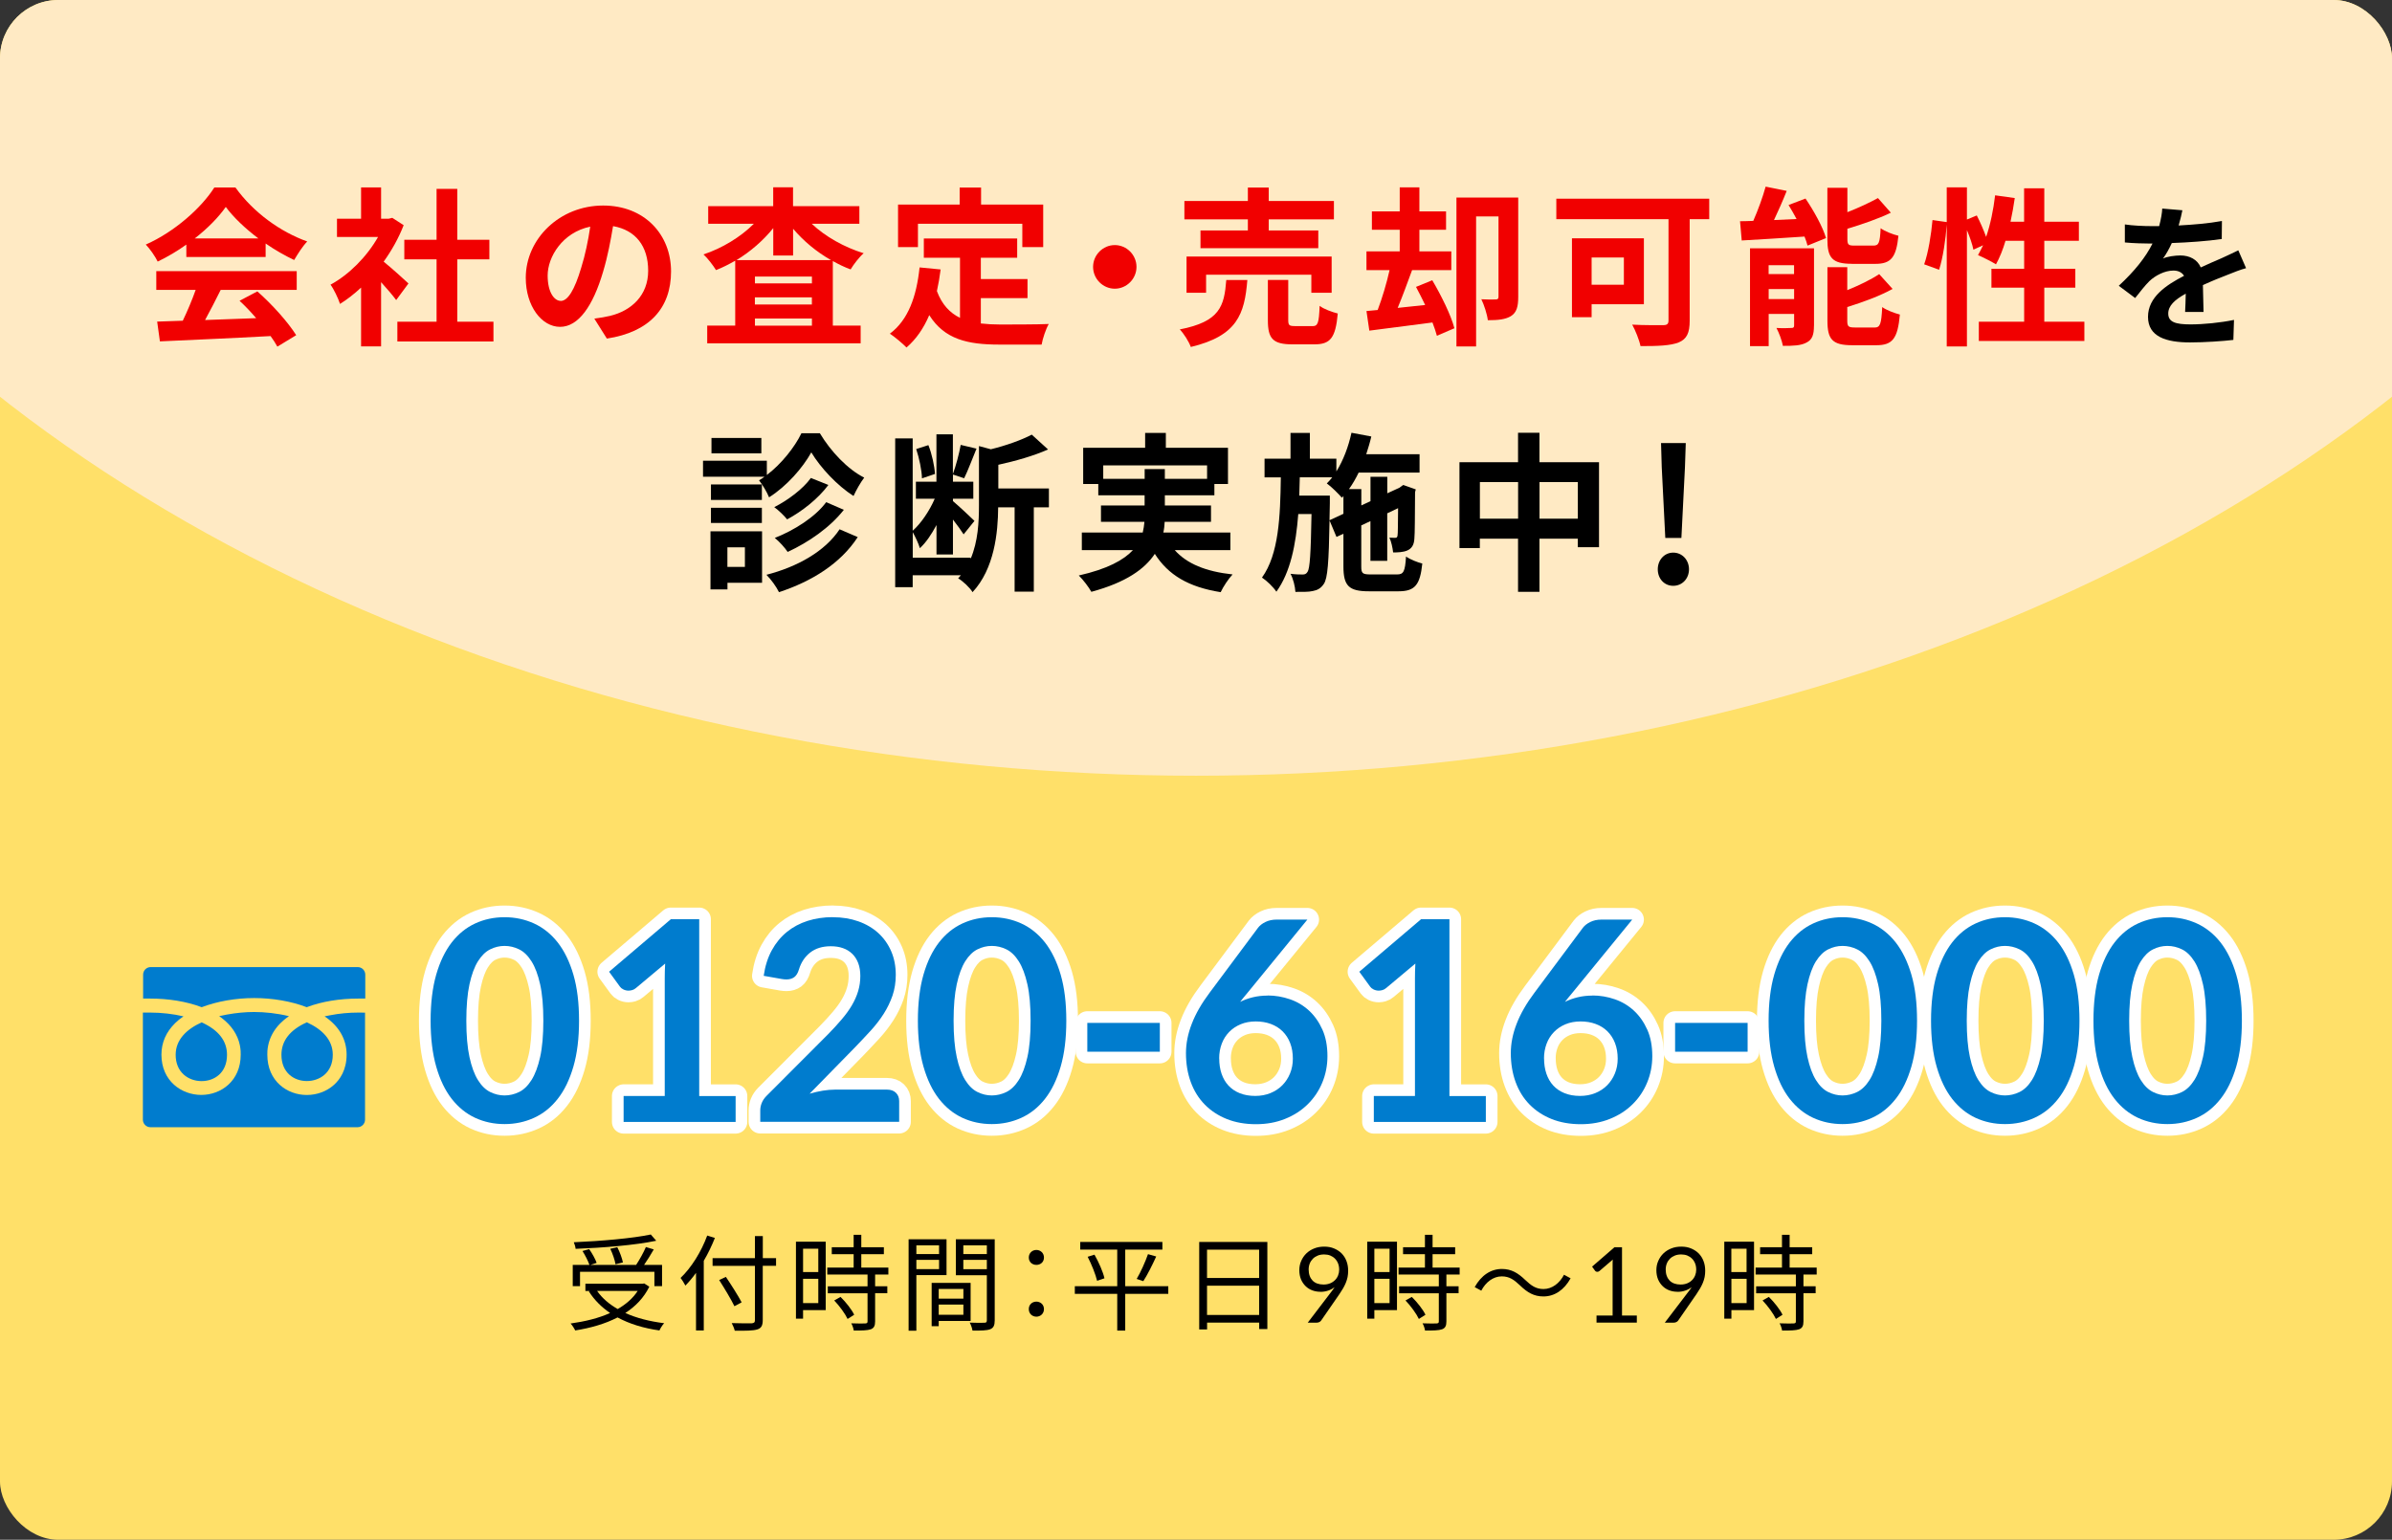
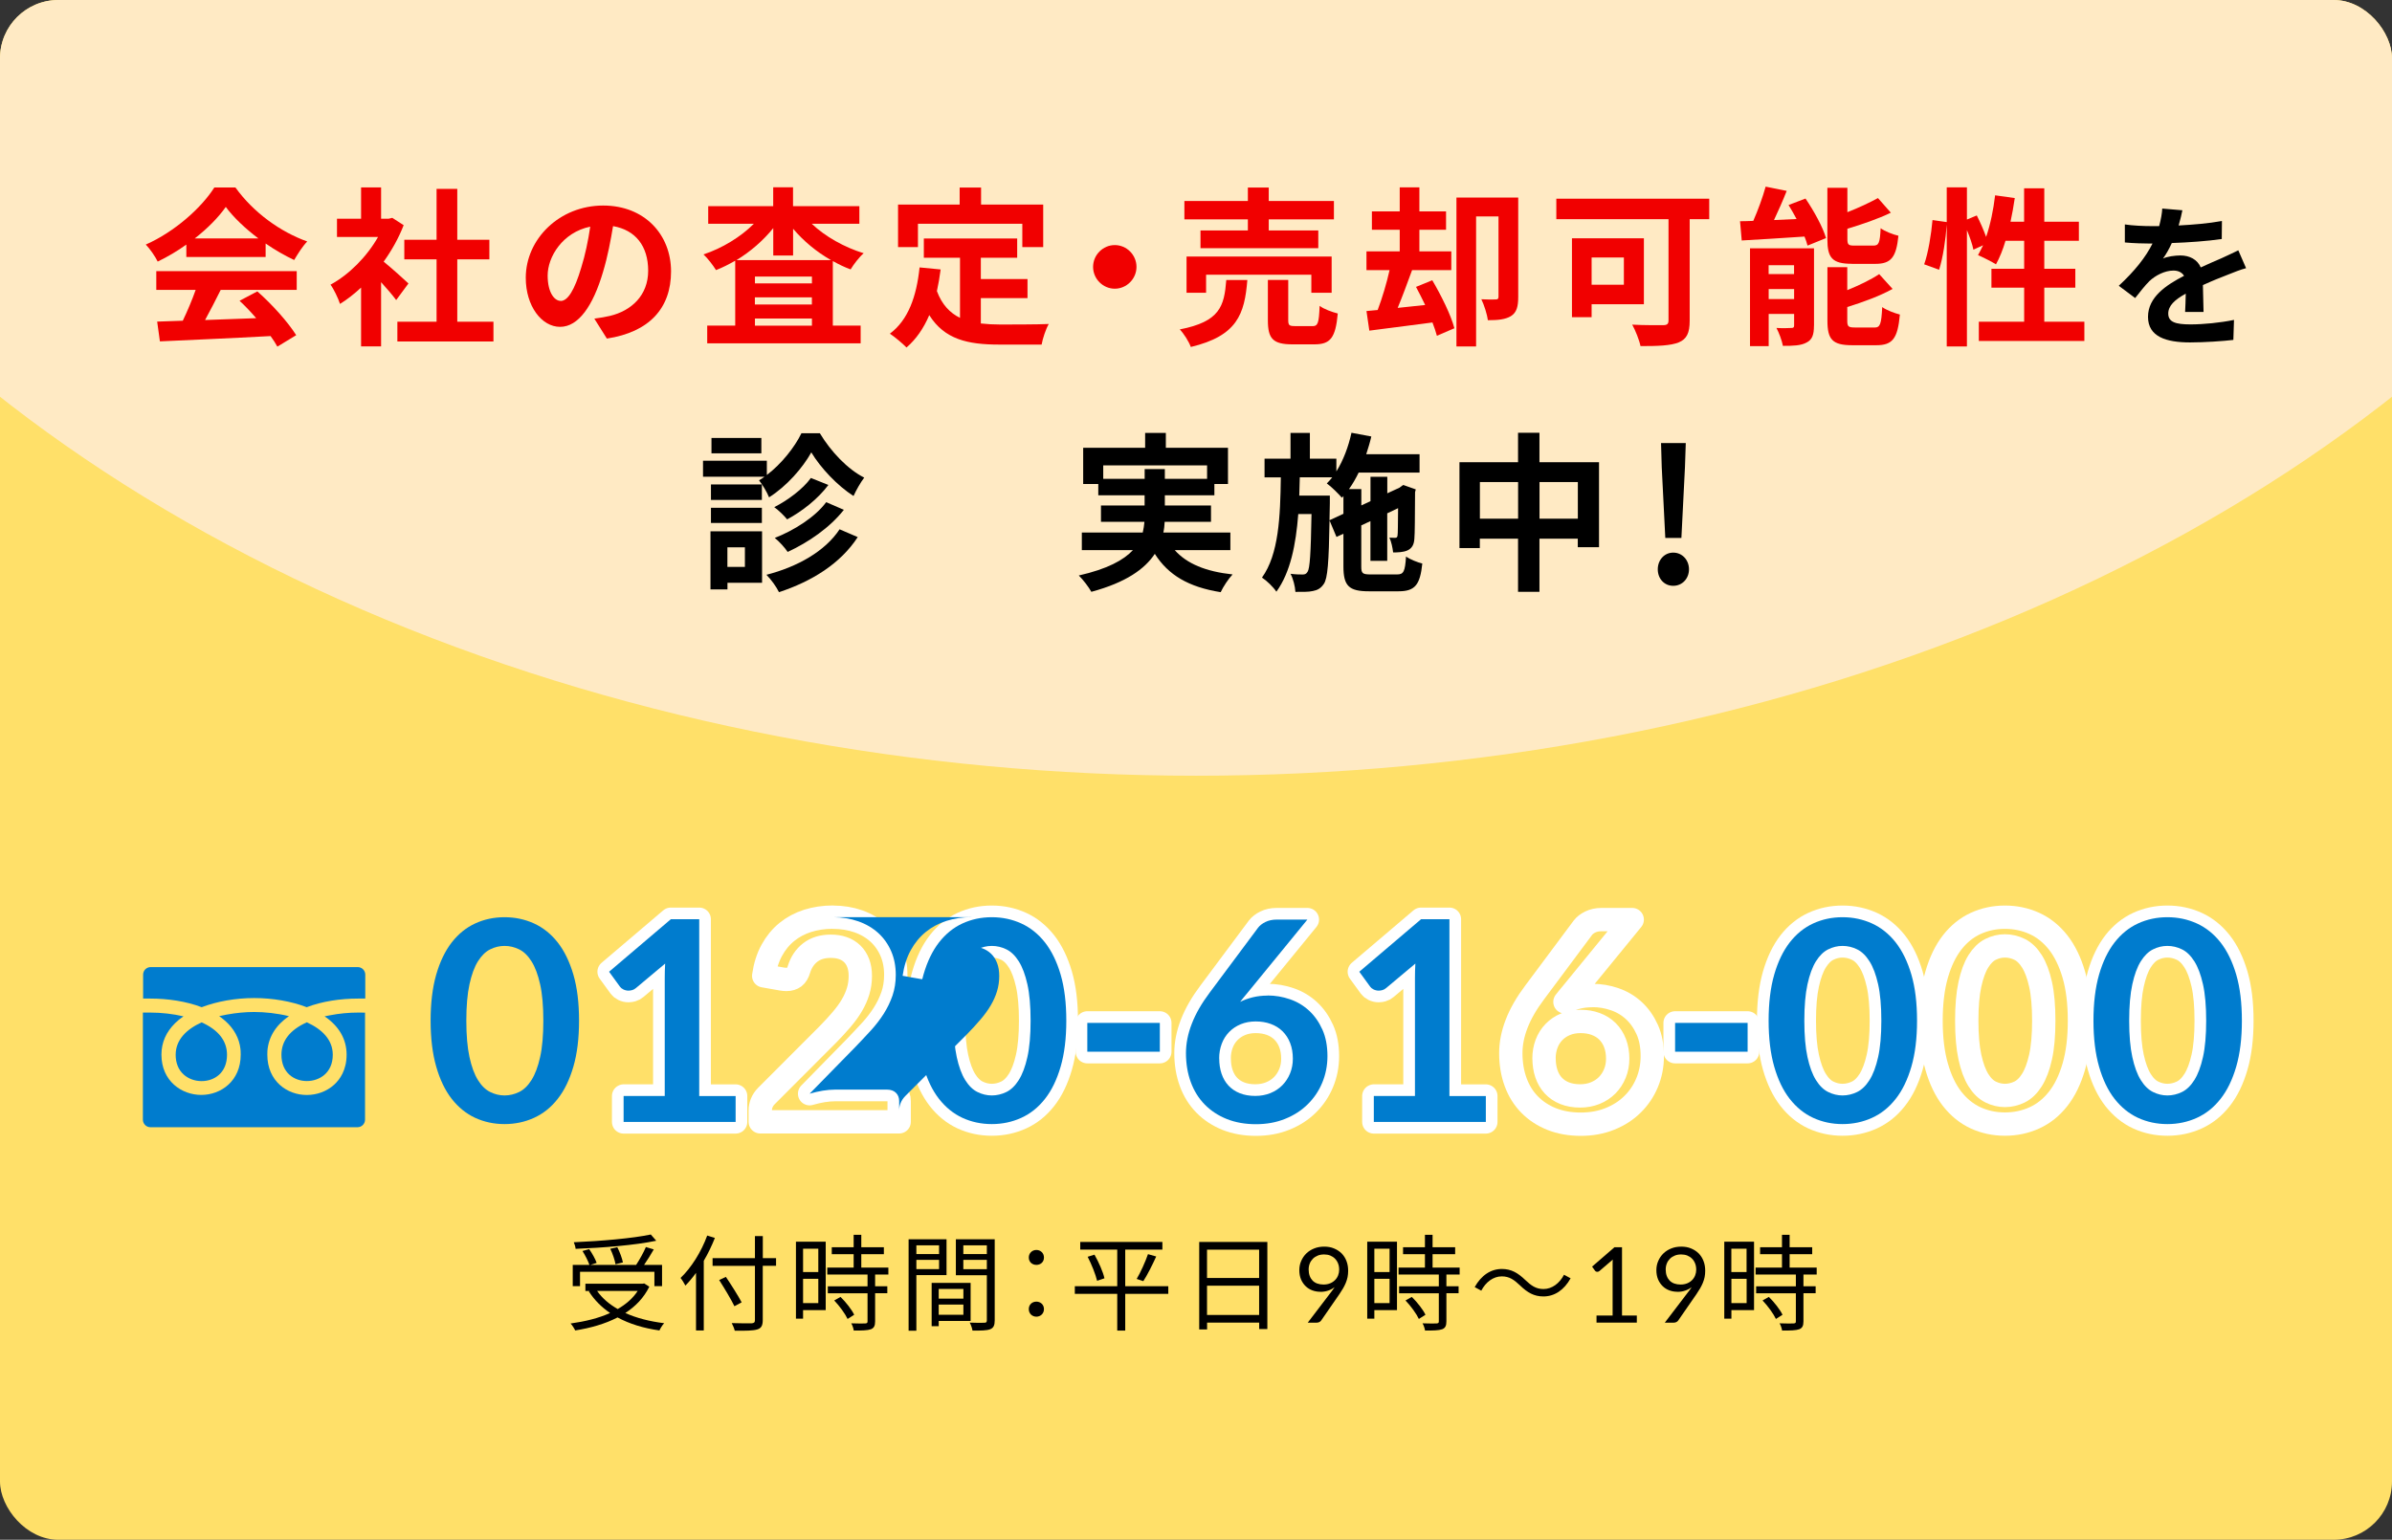
<svg xmlns="http://www.w3.org/2000/svg" id="_レイヤー_2" data-name="レイヤー_2" viewBox="0 0 410 264">
  <rect x="0" y="0" width="410" height="264" fill="#333333" stroke="none" />
  <defs>
    <style>
      .cls-1, .cls-2 {
        fill: none;
      }

      .cls-3 {
        fill: #f10000;
      }

      .cls-4 {
        fill: #007cce;
      }

      .cls-5 {
        fill: #ffeac4;
      }

      .cls-6 {
        fill: #ffe069;
      }

      .cls-7 {
        clip-path: url(#clippath);
      }

      .cls-2 {
        stroke: #fff;
        stroke-linejoin: round;
        stroke-width: 4px;
      }
    </style>
    <clipPath id="clippath">
      <rect class="cls-1" width="410" height="264" rx="10" ry="10" />
    </clipPath>
  </defs>
  <g id="content">
    <g>
      <g>
        <rect class="cls-6" width="410" height="264" rx="10" ry="10" />
        <g class="cls-7">
          <ellipse class="cls-5" cx="205" cy="-67" rx="277.89" ry="200" />
        </g>
      </g>
      <g>
        <g>
          <path class="cls-3" d="M31.95,41.93c-1.54,1.11-3.23,2.1-4.92,2.92-.41-.85-1.31-2.16-2.04-2.92,4.97-2.19,9.57-6.34,11.75-9.79h3.61c3.08,4.29,7.71,7.62,12.31,9.26-.87.91-1.63,2.16-2.24,3.18-1.6-.76-3.29-1.72-4.89-2.83v2.31h-13.59v-2.13ZM26.8,46.49h24.06v3.21h-13.03c-.84,1.72-1.8,3.53-2.68,5.17,2.79-.09,5.79-.2,8.76-.32-.9-1.05-1.89-2.1-2.85-2.98l3.05-1.61c2.59,2.28,5.29,5.32,6.66,7.51l-3.23,1.96c-.29-.55-.7-1.17-1.16-1.81-6.84.38-14.02.67-18.97.91l-.47-3.39,4.39-.15c.79-1.64,1.6-3.56,2.21-5.29h-6.75v-3.21ZM44.29,40.88c-2.24-1.69-4.25-3.59-5.59-5.4-1.25,1.78-3.11,3.68-5.32,5.4h10.91Z" />
          <path class="cls-3" d="M67.91,51.45c-.61-.82-1.6-1.99-2.59-3.07v11.01h-3.43v-10.08c-1.16,1.08-2.39,2.04-3.61,2.8-.29-.93-1.11-2.63-1.63-3.3,3.17-1.72,6.23-4.79,8.15-8.18h-7.04v-3.13h4.13v-5.37h3.43v5.37h1.31l.61-.15,1.95,1.26c-.87,2.22-2.04,4.32-3.43,6.25,1.4,1.14,3.64,3.15,4.25,3.74l-2.09,2.83ZM84.58,55.16v3.39h-16.47v-3.39h6.72v-10.69h-5.53v-3.36h5.53v-8.73h3.55v8.73h5.5v3.36h-5.5v10.69h6.2Z" />
          <path class="cls-3" d="M103.38,35.24c7.13,0,11.64,5,11.64,11.3s-3.72,10.4-11,11.51l-2.15-3.42c1.11-.15,1.92-.29,2.68-.47,3.69-.88,6.55-3.53,6.55-7.74s-2.15-6.98-6.02-7.65c-.41,2.45-.9,5.14-1.72,7.86-1.72,5.84-4.22,9.41-7.36,9.41s-5.88-3.53-5.88-8.41c0-6.66,5.79-12.39,13.27-12.39ZM96.11,51.6c1.19,0,2.36-1.81,3.52-5.73.67-2.13,1.19-4.62,1.54-7.01-4.77.99-7.3,5.2-7.3,8.38,0,2.92,1.16,4.35,2.24,4.35Z" />
          <path class="cls-3" d="M139.14,38.37c2.3,2.19,5.59,4.03,8.9,5.05-.73.61-1.72,1.9-2.24,2.77-1.05-.38-2.07-.88-3.05-1.43v11.07h4.77v3.04h-26.3v-3.04h4.8v-11.13c-1.08.61-2.15,1.17-3.29,1.61-.49-.79-1.43-2.04-2.15-2.69,3.2-1.05,6.4-3.01,8.64-5.26h-7.83v-3.01h11.14v-3.24h3.4v3.24h11.37v3.01h-8.17ZM142.43,44.59c-2.47-1.4-4.71-3.27-6.49-5.37v4.59h-3.4v-4.7c-1.72,2.13-3.9,4.03-6.31,5.49h16.2ZM139.17,47.42h-9.77v1.17h9.77v-1.17ZM129.39,52.21h9.77v-1.23h-9.77v1.23ZM139.17,55.84v-1.23h-9.77v1.23h9.77Z" />
          <path class="cls-3" d="M168.12,55.46c1.05.12,2.15.18,3.32.18,1.57,0,6.37,0,8.32-.09-.49.85-1.05,2.51-1.22,3.53h-7.27c-5.38,0-9.37-.88-11.99-5.05-.96,2.25-2.24,4.12-3.9,5.55-.58-.61-2.04-1.84-2.85-2.37,3.14-2.34,4.57-6.37,5.09-11.36l3.61.35c-.17,1.31-.38,2.54-.64,3.71.87,2.34,2.24,3.74,3.96,4.59v-10.31h-6.2v-3.3h16v3.3h-6.23v3.65h8v3.27h-8v4.35ZM157.33,42.37h-3.4v-7.3h10.56v-2.92h3.67v2.92h10.65v7.3h-3.58v-4h-17.89v4Z" />
          <path class="cls-3" d="M191.08,42.02c2.04,0,3.72,1.69,3.72,3.74s-1.69,3.74-3.72,3.74-3.72-1.69-3.72-3.74,1.69-3.74,3.72-3.74Z" />
          <path class="cls-3" d="M213.8,48.01c-.47,5.87-1.75,9.58-9.69,11.48-.32-.91-1.19-2.28-1.89-3.01,6.89-1.34,7.62-3.97,7.97-8.47h3.61ZM213.89,37.61h-10.88v-3.15h10.88v-2.31h3.58v2.31h11.17v3.15h-11.17v1.9h8.49v3.04h-20.19v-3.04h8.12v-1.9ZM224.77,50.2v-3.1h-18.04v3.1h-3.35v-6.22h24.87v6.22h-3.49ZM224.94,55.92c.96,0,1.13-.5,1.25-3.48.7.55,2.18,1.08,3.11,1.31-.38,4.21-1.28,5.29-4.01,5.29h-3.75c-3.37,0-4.22-.99-4.22-4.12v-6.92h3.49v6.86c0,.93.17,1.05,1.22,1.05h2.91Z" />
          <path class="cls-3" d="M245.51,48.07c1.51,2.57,3.2,5.96,3.78,8.21l-3,1.29c-.17-.67-.44-1.43-.76-2.28l-10.82,1.4-.49-3.36,1.92-.18c.76-1.99,1.54-4.59,2.04-6.84h-3.96v-3.21h5.7v-3.71h-4.77v-3.15h4.77v-4.12h3.37v4.12h4.57v3.15h-4.57v3.71h5.47v3.21h-6.72c-.79,2.16-1.66,4.53-2.47,6.48l4.71-.5c-.52-1.08-1.05-2.13-1.57-3.1l2.79-1.14ZM260.23,50.96c0,1.55-.26,2.63-1.25,3.24-.96.58-2.21.7-3.96.7-.12-1.02-.64-2.63-1.11-3.59,1.05.06,2.12.06,2.47.03.35,0,.47-.12.47-.47v-13.76h-3.84v22.29h-3.37v-25.53h10.59v17.09Z" />
          <path class="cls-3" d="M292.97,37.58h-3.35v17.41c0,2.1-.5,3.13-1.86,3.71-1.45.58-3.61.64-6.57.64-.2-1.02-.9-2.75-1.42-3.68,2.07.12,4.6.09,5.29.09s.93-.2.93-.82v-17.35h-19.23v-3.51h26.21v3.51ZM272.81,52.16v2.22h-3.37v-13.52h12.33v11.3h-8.96ZM272.81,44.15v4.67h5.53v-4.67h-5.53Z" />
          <path class="cls-3" d="M309.47,34.04c1.43,2.1,2.97,4.88,3.52,6.78l-3.17,1.29c-.12-.47-.29-.99-.52-1.55-3.84.26-7.8.5-10.76.67l-.29-3.3c.7,0,1.45-.03,2.27-.06.81-1.84,1.63-4.09,2.12-5.87l3.61.73c-.67,1.69-1.45,3.45-2.18,5l3.87-.18c-.44-.82-.9-1.64-1.37-2.4l2.91-1.11ZM310.92,55.86c0,1.52-.29,2.37-1.25,2.86-.99.55-2.33.58-4.07.58-.17-.91-.67-2.25-1.11-3.07,1.02.06,2.18.03,2.56,0,.35,0,.47-.09.47-.44v-1.96h-4.36v5.52h-3.2v-16.77h10.97v13.26ZM303.15,45.47v1.52h4.36v-1.52h-4.36ZM307.52,51.28v-1.72h-4.36v1.72h4.36ZM317.44,45.23c-3.4,0-4.22-1.02-4.22-4.24v-8.79h3.43v4.18c1.95-.76,3.87-1.67,5.24-2.42l2.21,2.51c-2.18,1.05-4.92,1.99-7.45,2.75v1.72c0,1.05.17,1.17,1.28,1.17h3.17c.93,0,1.13-.44,1.25-2.98.7.53,2.12,1.08,3.05,1.29-.38,3.74-1.28,4.82-3.96,4.82h-4.01ZM321.28,56.16c.99,0,1.19-.55,1.34-3.51.73.53,2.12,1.05,3.03,1.28-.38,4.12-1.25,5.26-4.04,5.26h-4.13c-3.4,0-4.25-.99-4.25-4.21v-9.17h3.4v3.94c2.07-.85,4.07-1.81,5.47-2.75l2.3,2.54c-2.24,1.23-5.12,2.28-7.77,3.1v2.34c0,1.02.2,1.17,1.34,1.17h3.32Z" />
          <path class="cls-3" d="M357.27,55.16v3.3h-18.09v-3.3h7.77v-5.84h-5.61v-3.24h5.61v-4.79h-3.2c-.44,1.52-1.02,2.92-1.63,4.03-.7-.44-2.27-1.23-3.08-1.58.29-.53.58-1.08.87-1.69l-1.66.76c-.17-.88-.61-2.16-1.11-3.36v19.95h-3.46v-20.89c-.17,2.45-.64,5.67-1.31,7.74l-2.56-.93c.7-1.93,1.22-5.2,1.43-7.59l2.44.35v-5.96h3.46v5.52l1.69-.7c.58,1.14,1.19,2.54,1.6,3.68.73-2.13,1.25-4.64,1.54-7.13l3.37.47c-.2,1.37-.44,2.75-.73,4.06h2.33v-5.73h3.46v5.73h5.93v3.27h-5.93v4.79h5.32v3.24h-5.32v5.84h6.87Z" />
          <path d="M368.96,41.76h-.32c-1.06,0-3-.05-4.43-.19v-3.09c1.33.21,3.29.29,4.61.29h1.27c.32-1.2.5-2.26.53-3.01l3.45.29c-.13.64-.32,1.54-.64,2.61,2.47-.13,5.12-.35,7.42-.77l-.03,3.09c-2.52.37-5.75.59-8.56.69-.42.93-.95,1.89-1.51,2.66.69-.35,2.09-.53,2.97-.53,1.59,0,2.92.69,3.5,2.05,1.35-.64,2.47-1.09,3.55-1.57,1.01-.45,1.94-.91,2.89-1.36l1.33,3.06c-.85.21-2.23.75-3.13,1.12-1.17.45-2.65,1.04-4.27,1.78.03,1.46.08,3.41.11,4.61h-3.16c.05-.77.08-2,.11-3.14-1.94,1.06-3,2.1-3,3.41,0,1.46,1.25,1.86,3.82,1.86,2.23,0,5.14-.29,7.45-.77l-.11,3.43c-1.75.21-4.96.43-7.42.43-4.11,0-7.21-.98-7.21-4.39s3.18-5.48,6.18-7.03c-.42-.67-1.11-.9-1.83-.9-1.48,0-3.1.85-4.11,1.81-.8.8-1.54,1.76-2.44,2.9l-2.81-2.1c2.76-2.56,4.61-4.9,5.78-7.24Z" />
        </g>
        <g>
          <path d="M140.54,74.3c1.86,3.1,4.74,6.16,7.59,7.59-.64.85-1.37,2.13-1.83,3.15-2.76-1.75-5.67-4.85-7.24-7.48-1.45,2.63-4.22,5.81-7.24,7.71-.35-.88-1.13-2.19-1.72-2.92.32-.18.64-.38.93-.61h-10.53v-2.75h10.94v2.45c2.5-1.9,4.77-4.76,5.93-7.16h3.17ZM130.62,99.92h-5.93v1.14h-2.91v-9.96h8.84v8.82ZM130.59,85.72h-8.73v-2.66h8.73v2.66ZM121.86,87.06h8.73v2.6h-8.73v-2.6ZM130.5,77.72h-8.55v-2.63h8.55v2.63ZM124.68,93.84v3.36h3v-3.36h-3ZM147.02,92.09c-2.97,4.56-7.88,7.59-13.5,9.44-.44-.91-1.31-2.13-2.15-2.98,5.24-1.34,10.04-4,12.54-7.8l3.11,1.34ZM141.99,83.15c-1.8,2.4-4.48,4.5-7.07,5.9-.52-.64-1.45-1.55-2.21-2.1,2.27-1.14,4.92-3.1,6.28-5l3,1.2ZM144.64,87.41c-2.39,3.04-6.02,5.55-9.63,7.22-.49-.73-1.4-1.75-2.21-2.4,3.29-1.28,6.95-3.59,8.81-6.13l3.03,1.31Z" />
-           <path d="M179.76,86.98h-2.56v14.46h-3.29v-14.46h-2.82c-.03,4.35-.64,10.52-4.39,14.55-.44-.76-1.69-1.93-2.47-2.37.15-.18.32-.35.47-.53h-8.26v2.04h-3v-25.5h3v15.83c1.45-1.28,2.88-3.42,3.78-5.49h-3.23v-2.92h3.52v-8.12h2.82v6.81c.52-1.4,1.08-3.53,1.34-5l2.71.64c-.73,1.75-1.48,3.8-2.12,5.08l-1.92-.64v1.23h3.49v2.92h-3.49v.41c.81.67,3.14,2.83,3.69,3.39l-1.86,2.31c-.38-.61-1.11-1.61-1.83-2.54v5.99h-2.82v-5.05c-.84,1.58-1.8,3.01-2.85,3.97-.23-.82-.79-1.96-1.22-2.75v4.38h9.92v.2c1.28-3.01,1.43-6.37,1.43-9.2v-10.14l2.04.55c2.62-.64,5.32-1.61,7.01-2.51l2.79,2.54c-2.47,1.11-5.61,1.99-8.52,2.63v4.06h8.67v3.21ZM158.03,82.01c-.03-1.37-.47-3.45-.99-5.02l2.09-.67c.61,1.52,1.05,3.59,1.13,4.94l-2.24.76Z" />
          <path d="M201.35,94.31c2.07,2.34,5.32,3.68,9.92,4.18-.7.73-1.6,2.1-2.04,3.04-5.53-.88-8.99-2.95-11.29-6.57-1.72,2.6-4.95,4.91-10.88,6.51-.41-.76-1.4-2.07-2.15-2.8,4.89-1.11,7.68-2.63,9.28-4.35h-8.76v-3.01h10.44c.15-.61.23-1.23.29-1.84h-7.45v-2.8h7.48v-1.75h-7.94v-1.93h-2.59v-6.22h10.62v-2.54h3.55v2.54h10.65v6.22h-2.33v1.93h-8.49v1.75h7.91v2.8h-7.94c-.03.61-.09,1.23-.23,1.84h11.49v3.01h-9.54ZM196.2,82.1v-1.67h3.46v1.67h7.24v-2.31h-17.8v2.31h7.1Z" />
          <path d="M239.46,98.49c1.13,0,1.37-.5,1.54-3.07.7.5,1.95.99,2.79,1.2-.38,3.65-1.25,4.76-4.07,4.76h-5.09c-3.43,0-4.36-.93-4.36-4.26v-5.61l-1.19.55-1.19-2.83c-.12,7.16-.32,9.96-.99,10.9-.52.76-1.08,1.05-1.86,1.2-.73.18-1.83.15-3,.15-.06-.96-.38-2.25-.84-3.1.9.12,1.72.12,2.09.12s.61-.09.84-.47c.38-.58.55-3.04.67-9.9h-2.27c-.41,5.26-1.34,9.99-3.75,13.32-.55-.82-1.63-1.87-2.47-2.42,2.88-4,3.14-10.43,3.23-17.18h-2.79v-3.21h4.45v-4.41h3.32v4.41h4.54v2.19c1.19-1.9,2.07-4.24,2.59-6.63l3.4.64c-.23,1.02-.55,2.04-.87,3.04h9.14v3.15h-10.44c-.49,1.02-1.05,1.99-1.66,2.83h2.12v2.8l1.57-.73v-4.18h2.88v2.83l2.09-.96.12-.09.52-.38,2.15.76-.12.47c-.03,4.15-.03,7.13-.12,8-.06,1.05-.46,1.69-1.25,2.02-.7.29-1.63.32-2.39.32-.09-.79-.32-1.9-.64-2.54.35.03.76.03.99.03s.38-.06.41-.44c.06-.26.06-1.87.09-4.64l-1.86.88v8.15h-2.88v-6.81l-1.57.73v7.04c0,1.2.2,1.37,1.66,1.37h4.48ZM230.27,88.09v-3.04l-.26.29c-.55-.64-1.83-1.93-2.59-2.45.32-.32.64-.67.93-1.05h-5.56c-.03,1.05-.06,2.1-.09,3.13h5.24v1.31l-.06,2.92,2.39-1.11Z" />
          <path d="M274.08,79.24v14.58h-3.64v-1.46h-6.57v9.11h-3.67v-9.11h-6.55v1.61h-3.49v-14.72h10.04v-5.05h3.67v5.05h10.21ZM260.21,88.93v-6.28h-6.55v6.28h6.55ZM270.45,88.93v-6.28h-6.57v6.28h6.57Z" />
          <path d="M286.8,94.75c1.54,0,2.7,1.26,2.7,2.86s-1.16,2.83-2.7,2.83-2.65-1.23-2.65-2.83,1.13-2.86,2.65-2.86ZM288.95,75.96l-.14,4.15-.61,12.12h-2.76l-.61-12.12-.12-4.15h4.25Z" />
        </g>
      </g>
      <g>
        <g>
          <path d="M111.3,220.6c-.94,1.91-2.36,3.38-4.12,4.52,1.91.86,4.16,1.44,6.66,1.75-.29.29-.65.88-.81,1.24-2.72-.38-5.13-1.12-7.18-2.23-2.16,1.12-4.66,1.82-7.26,2.23-.14-.32-.52-.92-.79-1.19,2.45-.34,4.79-.9,6.77-1.8-1.48-1.01-2.72-2.25-3.64-3.71l.18-.07h-.77v-1.24h9.81l.27-.05.88.56ZM99.43,220.52h-1.26v-3.65h2.86c-.22-.65-.72-1.64-1.19-2.38l1.15-.32c.52.74,1.06,1.71,1.28,2.36l-1.06.34h7.83c.59-.9,1.28-2.14,1.67-3.06l1.35.41c-.49.88-1.12,1.85-1.66,2.65h3.08v3.65h-1.31v-2.47h-12.75v2.47ZM112.49,212.73c-3.6.76-9.17,1.21-13.83,1.39-.02-.34-.18-.83-.31-1.13,4.61-.2,10.12-.67,13.2-1.33l.94,1.08ZM102.35,221.34c.86,1.24,2.07,2.27,3.53,3.1,1.4-.81,2.59-1.82,3.42-3.1h-6.95ZM105.5,216.76c-.11-.7-.49-1.82-.9-2.65l1.21-.27c.43.83.83,1.93.96,2.61l-1.26.31Z" />
          <path d="M122.54,212.24c-.54,1.35-1.17,2.68-1.91,3.93v11.94h-1.33v-9.87c-.58.81-1.21,1.55-1.82,2.18-.16-.31-.58-1.01-.83-1.31,1.84-1.75,3.55-4.48,4.57-7.27l1.31.41ZM133.01,217.03h-2.27v9.29c0,1.01-.29,1.42-.95,1.62-.7.22-1.91.23-3.85.22-.07-.34-.32-.95-.52-1.31,1.51.05,2.99.05,3.42.04.4-.04.56-.14.56-.56v-9.29h-7.26v-1.33h7.26v-3.78h1.35v3.78h2.27v1.33ZM125.88,223.95c-.54-1.12-1.69-3.04-2.61-4.48l1.15-.54c.94,1.39,2.12,3.26,2.7,4.36l-1.24.67Z" />
          <path d="M141.52,224.63h-3.87v1.46h-1.22v-13.2h5.1v11.74ZM137.65,214.1v4h2.61v-4h-2.61ZM140.26,223.42v-4.16h-2.61v4.16h2.61ZM150,218.51v2.03h2.09v1.19h-2.09v4.83c0,.76-.2,1.15-.74,1.35-.56.2-1.46.22-2.92.22-.05-.36-.23-.9-.43-1.24,1.12.04,2.11.04,2.39.02.31-.02.4-.09.4-.36v-4.81h-6.81v-1.19h6.81v-2.03h-6.9v-1.19h4.52v-2.29h-3.75v-1.19h3.75v-2.14h1.31v2.14h3.87v1.19h-3.87v2.29h4.64v1.19h-2.29ZM144.07,222.36c.92.9,1.93,2.18,2.34,3.06l-1.13.72c-.41-.88-1.37-2.21-2.29-3.17l1.08-.61Z" />
          <path d="M157.07,218.62v9.54h-1.33v-15.68h6.5v6.14h-5.17ZM157.07,213.52v1.49h3.89v-1.49h-3.89ZM160.96,217.59v-1.58h-3.89v1.58h3.89ZM160.9,226.48v.9h-1.21v-7.42h6.68v6.52h-5.47ZM160.9,220.99v1.67h4.23v-1.67h-4.23ZM165.13,225.42v-1.75h-4.23v1.75h4.23ZM170.5,226.38c0,.85-.2,1.3-.79,1.53-.58.22-1.53.23-3.02.23-.05-.38-.27-1.01-.47-1.37,1.1.05,2.2.04,2.52.02.31,0,.41-.11.41-.43v-7.72h-5.31v-6.16h6.66v13.9ZM165.12,213.52v1.49h4.03v-1.49h-4.03ZM169.15,217.61v-1.6h-4.03v1.6h4.03Z" />
          <path d="M177.64,214.31c.68,0,1.3.5,1.3,1.3s-.61,1.26-1.3,1.26-1.3-.47-1.3-1.26.61-1.3,1.3-1.3ZM177.64,223.17c.68,0,1.3.49,1.3,1.28s-.61,1.3-1.3,1.3-1.3-.5-1.3-1.3.61-1.28,1.3-1.28Z" />
          <path d="M200.25,221.84h-7.38v6.3h-1.37v-6.3h-7.27v-1.31h7.27v-6.28h-6.34v-1.31h14.08v1.31h-6.37v6.28h7.38v1.31ZM187.6,215.12c.74,1.3,1.48,2.99,1.71,4.05l-1.26.43c-.25-1.06-.94-2.81-1.62-4.12l1.17-.36ZM194.83,219.28c.67-1.12,1.49-2.95,1.94-4.25l1.41.4c-.65,1.44-1.51,3.15-2.21,4.23l-1.13-.38Z" />
          <path d="M217.23,212.94v14.93h-1.4v-1.1h-8.93v1.17h-1.35v-15h11.69ZM206.89,214.26v4.86h8.93v-4.86h-8.93ZM215.82,225.46v-5.02h-8.93v5.02h8.93Z" />
          <path d="M226.32,221.48c-.49,0-.95-.08-1.38-.24-.44-.16-.82-.4-1.15-.72s-.59-.7-.79-1.16c-.19-.46-.29-.99-.29-1.58,0-.56.1-1.09.32-1.58.21-.49.5-.92.88-1.29.38-.37.83-.65,1.35-.86.52-.21,1.09-.31,1.72-.31s1.18.1,1.68.31.94.49,1.3.85c.36.37.64.8.83,1.31.2.51.29,1.07.29,1.69,0,.37-.04.72-.1,1.06-.07.33-.17.66-.3.98s-.29.63-.47.95c-.18.31-.39.64-.62.98l-3.14,4.54c-.08.11-.19.21-.33.27-.14.07-.31.1-.49.1h-1.48l3.92-5.14c.13-.17.25-.34.37-.49.11-.16.22-.31.32-.47-.33.26-.7.47-1.12.6-.41.14-.85.21-1.31.21ZM229.54,217.71c0-.4-.06-.77-.19-1.09-.13-.33-.31-.6-.54-.83-.23-.23-.5-.4-.81-.53-.31-.12-.66-.18-1.04-.18-.4,0-.76.06-1.08.19s-.61.31-.84.54c-.23.23-.41.5-.54.82s-.19.67-.19,1.04c0,.41.06.77.18,1.09.12.32.29.59.5.81.22.22.49.39.8.5.32.11.67.17,1.06.17.43,0,.81-.07,1.15-.21s.61-.33.84-.56c.23-.23.4-.5.52-.81.12-.31.18-.62.18-.95Z" />
          <path d="M239.44,224.63h-3.87v1.46h-1.22v-13.2h5.1v11.74ZM235.57,214.1v4h2.61v-4h-2.61ZM238.18,223.42v-4.16h-2.61v4.16h2.61ZM247.92,218.51v2.03h2.09v1.19h-2.09v4.83c0,.76-.2,1.15-.74,1.35-.56.2-1.46.22-2.92.22-.05-.36-.23-.9-.43-1.24,1.12.04,2.11.04,2.39.02.31-.02.4-.09.4-.36v-4.81h-6.81v-1.19h6.81v-2.03h-6.9v-1.19h4.52v-2.29h-3.75v-1.19h3.75v-2.14h1.31v2.14h3.87v1.19h-3.87v2.29h4.64v1.19h-2.29ZM241.99,222.36c.92.9,1.93,2.18,2.34,3.06l-1.13.72c-.41-.88-1.37-2.21-2.29-3.17l1.08-.61Z" />
          <path d="M257.42,217.57c1.62,0,2.75.67,4.02,1.89,1.01.95,1.8,1.55,3.13,1.55,1.46,0,2.75-.99,3.51-2.45l1.13.61c-1.13,2.03-2.77,3.11-4.66,3.11-1.62,0-2.75-.67-4.01-1.89-1.01-.95-1.8-1.55-3.13-1.55-1.46,0-2.75.99-3.51,2.45l-1.13-.61c1.13-2.03,2.77-3.11,4.66-3.11Z" />
          <path d="M273.64,225.55h2.77v-8.79c0-.26,0-.53.03-.8l-2.3,1.97c-.06.05-.12.08-.18.1-.06.02-.12.03-.17.03-.09,0-.17-.02-.24-.06-.07-.04-.13-.09-.16-.14l-.5-.69,3.83-3.32h1.3v11.7h2.54v1.22h-6.91v-1.22Z" />
          <path d="M287.52,221.48c-.49,0-.95-.08-1.38-.24-.44-.16-.82-.4-1.15-.72s-.59-.7-.79-1.16c-.19-.46-.29-.99-.29-1.58,0-.56.1-1.09.32-1.58.21-.49.5-.92.88-1.29.38-.37.83-.65,1.35-.86.52-.21,1.09-.31,1.72-.31s1.18.1,1.68.31.94.49,1.3.85c.36.37.64.8.83,1.31.2.51.29,1.07.29,1.69,0,.37-.04.72-.1,1.06-.07.33-.17.66-.3.98s-.29.63-.47.95c-.18.31-.39.64-.62.98l-3.14,4.54c-.08.11-.19.21-.33.27-.14.07-.31.1-.49.1h-1.48l3.92-5.14c.13-.17.25-.34.37-.49.11-.16.22-.31.32-.47-.33.26-.7.47-1.12.6-.41.14-.85.21-1.31.21ZM290.74,217.71c0-.4-.06-.77-.19-1.09-.13-.33-.31-.6-.54-.83-.23-.23-.5-.4-.81-.53-.31-.12-.66-.18-1.04-.18-.4,0-.76.06-1.08.19s-.61.31-.84.54c-.23.23-.41.5-.54.82s-.19.67-.19,1.04c0,.41.06.77.18,1.09.12.32.29.59.5.81.22.22.49.39.8.5.32.11.67.17,1.06.17.43,0,.81-.07,1.15-.21s.61-.33.84-.56c.23-.23.4-.5.52-.81.12-.31.18-.62.18-.95Z" />
          <path d="M300.64,224.63h-3.87v1.46h-1.22v-13.2h5.1v11.74ZM296.76,214.1v4h2.61v-4h-2.61ZM299.38,223.42v-4.16h-2.61v4.16h2.61ZM309.12,218.51v2.03h2.09v1.19h-2.09v4.83c0,.76-.2,1.15-.74,1.35-.56.2-1.46.22-2.92.22-.05-.36-.23-.9-.43-1.24,1.12.04,2.11.04,2.39.02.31-.02.4-.09.4-.36v-4.81h-6.81v-1.19h6.81v-2.03h-6.9v-1.19h4.52v-2.29h-3.75v-1.19h3.75v-2.14h1.31v2.14h3.87v1.19h-3.87v2.29h4.64v1.19h-2.29ZM303.19,222.36c.92.9,1.93,2.18,2.34,3.06l-1.13.72c-.41-.88-1.37-2.21-2.29-3.17l1.08-.61Z" />
        </g>
        <g>
          <g>
            <g>
-               <path class="cls-2" d="M99.25,175c0,3.02-.32,5.65-.97,7.88-.65,2.23-1.54,4.08-2.69,5.53-1.14,1.46-2.5,2.54-4.06,3.25-1.56.71-3.24,1.07-5.05,1.07s-3.48-.36-5.03-1.07c-1.54-.71-2.88-1.8-4.02-3.25-1.14-1.46-2.02-3.3-2.66-5.53-.64-2.23-.96-4.86-.96-7.88s.32-5.67.96-7.9c.64-2.22,1.53-4.06,2.66-5.52,1.14-1.46,2.48-2.54,4.02-3.25s3.22-1.07,5.03-1.07,3.49.36,5.05,1.07c1.56.71,2.91,1.8,4.06,3.25,1.14,1.46,2.04,3.3,2.69,5.52.65,2.22.97,4.86.97,7.9ZM93.13,175c0-2.51-.18-4.59-.55-6.24s-.86-2.96-1.48-3.94c-.62-.98-1.32-1.66-2.12-2.05-.8-.39-1.63-.59-2.5-.59s-1.67.2-2.46.59c-.79.39-1.49,1.08-2.1,2.05-.61.98-1.09,2.29-1.45,3.94-.36,1.65-.54,3.73-.54,6.24s.18,4.59.54,6.24c.36,1.65.84,2.96,1.45,3.94.61.98,1.31,1.66,2.1,2.05s1.61.59,2.46.59,1.7-.2,2.5-.59c.8-.39,1.51-1.08,2.12-2.05.62-.98,1.11-2.29,1.48-3.94s.55-3.73.55-6.24Z" />
              <path class="cls-2" d="M106.91,187.91h7.03v-20.23c0-.78.02-1.61.07-2.47l-4.99,4.18c-.21.18-.42.3-.64.36-.22.06-.43.1-.64.1-.32,0-.61-.07-.88-.2s-.46-.29-.59-.47l-1.87-2.57,10.58-9h4.87v30.31h6.24v4.44h-19.2v-4.44Z" />
              <path class="cls-2" d="M142.74,157.26c1.6,0,3.06.24,4.39.71,1.33.47,2.46,1.14,3.41,2,.94.86,1.68,1.9,2.21,3.12s.79,2.57.79,4.06c0,1.28-.19,2.46-.56,3.55-.38,1.09-.88,2.13-1.51,3.12s-1.37,1.95-2.22,2.88c-.85.93-1.74,1.87-2.66,2.83l-7.82,7.99c.77-.22,1.52-.4,2.26-.52.74-.12,1.44-.18,2.11-.18h8.9c.64,0,1.15.18,1.52.54s.56.84.56,1.43v3.55h-23.81v-1.97c0-.4.08-.82.25-1.25.17-.43.44-.83.8-1.2l10.54-10.56c.88-.9,1.67-1.75,2.36-2.57.7-.82,1.28-1.62,1.75-2.42.47-.8.83-1.61,1.08-2.44s.37-1.69.37-2.6c0-.83-.12-1.56-.36-2.2-.24-.63-.58-1.16-1.03-1.6-.45-.43-.98-.76-1.6-.97-.62-.22-1.31-.32-2.08-.32-1.42,0-2.6.36-3.52,1.08-.92.72-1.56,1.69-1.93,2.9-.18.61-.44,1.04-.79,1.31-.35.26-.8.4-1.34.4-.24,0-.5-.02-.79-.07l-3.12-.55c.24-1.66.7-3.12,1.39-4.38.69-1.26,1.55-2.3,2.58-3.14,1.03-.84,2.22-1.47,3.55-1.9,1.34-.42,2.77-.64,4.31-.64Z" />
              <path class="cls-2" d="M182.77,175c0,3.02-.32,5.65-.97,7.88-.65,2.23-1.54,4.08-2.69,5.53-1.14,1.46-2.5,2.54-4.06,3.25-1.56.71-3.24,1.07-5.05,1.07s-3.48-.36-5.03-1.07c-1.54-.71-2.88-1.8-4.02-3.25-1.14-1.46-2.02-3.3-2.66-5.53-.64-2.23-.96-4.86-.96-7.88s.32-5.67.96-7.9c.64-2.22,1.53-4.06,2.66-5.52,1.14-1.46,2.48-2.54,4.02-3.25s3.22-1.07,5.03-1.07,3.49.36,5.05,1.07c1.56.71,2.91,1.8,4.06,3.25,1.14,1.46,2.04,3.3,2.69,5.52.65,2.22.97,4.86.97,7.9ZM176.65,175c0-2.51-.18-4.59-.55-6.24s-.86-2.96-1.48-3.94c-.62-.98-1.32-1.66-2.12-2.05-.8-.39-1.63-.59-2.5-.59s-1.67.2-2.46.59c-.79.39-1.49,1.08-2.1,2.05-.61.98-1.09,2.29-1.45,3.94-.36,1.65-.54,3.73-.54,6.24s.18,4.59.54,6.24c.36,1.65.84,2.96,1.45,3.94.61.98,1.31,1.66,2.1,2.05s1.61.59,2.46.59,1.7-.2,2.5-.59c.8-.39,1.51-1.08,2.12-2.05.62-.98,1.11-2.29,1.48-3.94s.55-3.73.55-6.24Z" />
              <path class="cls-2" d="M186.37,175.38h12.43v4.94h-12.43v-4.94Z" />
              <path class="cls-2" d="M217.28,170.68c1.31,0,2.59.22,3.83.65,1.24.43,2.33,1.08,3.28,1.96.94.87,1.7,1.96,2.28,3.25s.86,2.81.86,4.54c0,1.62-.3,3.13-.89,4.55-.59,1.42-1.42,2.65-2.5,3.71-1.07,1.06-2.36,1.89-3.88,2.5-1.51.61-3.18.91-5,.91s-3.52-.3-4.99-.89c-1.47-.59-2.73-1.42-3.77-2.48s-1.84-2.34-2.39-3.84c-.55-1.5-.83-3.16-.83-4.98,0-1.63.33-3.31,1-5.03.66-1.72,1.69-3.51,3.08-5.36l8.28-11.11c.29-.38.71-.71,1.26-.98s1.19-.41,1.91-.41h5.28l-10.3,12.6c-.22.27-.44.53-.64.77-.2.24-.4.49-.59.74.67-.34,1.4-.6,2.17-.79.78-.19,1.62-.29,2.53-.29ZM208.98,181.46c0,.96.13,1.84.4,2.63s.66,1.47,1.18,2.03c.52.56,1.16,1,1.93,1.31.77.31,1.66.47,2.66.47.94,0,1.81-.16,2.6-.48.79-.32,1.47-.77,2.04-1.34.57-.58,1.01-1.25,1.33-2.03.32-.78.48-1.62.48-2.53,0-.99-.15-1.88-.46-2.68-.3-.79-.74-1.46-1.3-2.02-.56-.55-1.23-.97-2.02-1.26-.78-.29-1.65-.43-2.59-.43s-1.8.16-2.57.48c-.77.32-1.43.76-1.98,1.33s-.98,1.24-1.27,2.02-.44,1.61-.44,2.51Z" />
              <path class="cls-2" d="M235.5,187.91h7.03v-20.23c0-.78.02-1.61.07-2.47l-4.99,4.18c-.21.18-.42.3-.64.36-.22.06-.43.1-.64.1-.32,0-.61-.07-.88-.2s-.46-.29-.59-.47l-1.87-2.57,10.58-9h4.87v30.31h6.24v4.44h-19.2v-4.44Z" />
              <path class="cls-2" d="M272.96,170.68c1.31,0,2.59.22,3.83.65,1.24.43,2.33,1.08,3.28,1.96.94.87,1.7,1.96,2.28,3.25s.86,2.81.86,4.54c0,1.62-.3,3.13-.89,4.55-.59,1.42-1.42,2.65-2.5,3.71-1.07,1.06-2.36,1.89-3.88,2.5-1.51.61-3.18.91-5,.91s-3.52-.3-4.99-.89c-1.47-.59-2.73-1.42-3.77-2.48s-1.84-2.34-2.39-3.84c-.55-1.5-.83-3.16-.83-4.98,0-1.63.33-3.31,1-5.03.66-1.72,1.69-3.51,3.08-5.36l8.28-11.11c.29-.38.71-.71,1.26-.98s1.19-.41,1.91-.41h5.28l-10.3,12.6c-.22.27-.44.53-.64.77-.2.24-.4.49-.59.74.67-.34,1.4-.6,2.17-.79.78-.19,1.62-.29,2.53-.29ZM264.66,181.46c0,.96.13,1.84.4,2.63s.66,1.47,1.18,2.03c.52.56,1.16,1,1.93,1.31.77.31,1.66.47,2.66.47.94,0,1.81-.16,2.6-.48.79-.32,1.47-.77,2.04-1.34.57-.58,1.01-1.25,1.33-2.03.32-.78.48-1.62.48-2.53,0-.99-.15-1.88-.46-2.68-.3-.79-.74-1.46-1.3-2.02-.56-.55-1.23-.97-2.02-1.26-.78-.29-1.65-.43-2.59-.43s-1.8.16-2.57.48c-.77.32-1.43.76-1.98,1.33s-.98,1.24-1.27,2.02-.44,1.61-.44,2.51Z" />
              <path class="cls-2" d="M287.12,175.38h12.43v4.94h-12.43v-4.94Z" />
              <path class="cls-2" d="M328.59,175c0,3.02-.32,5.65-.97,7.88-.65,2.23-1.54,4.08-2.69,5.53-1.14,1.46-2.5,2.54-4.06,3.25-1.56.71-3.24,1.07-5.05,1.07s-3.48-.36-5.03-1.07c-1.54-.71-2.88-1.8-4.02-3.25-1.14-1.46-2.02-3.3-2.66-5.53-.64-2.23-.96-4.86-.96-7.88s.32-5.67.96-7.9c.64-2.22,1.53-4.06,2.66-5.52,1.14-1.46,2.48-2.54,4.02-3.25s3.22-1.07,5.03-1.07,3.49.36,5.05,1.07c1.56.71,2.91,1.8,4.06,3.25,1.14,1.46,2.04,3.3,2.69,5.52.65,2.22.97,4.86.97,7.9ZM322.47,175c0-2.51-.18-4.59-.55-6.24s-.86-2.96-1.48-3.94c-.62-.98-1.32-1.66-2.12-2.05-.8-.39-1.63-.59-2.5-.59s-1.67.2-2.46.59c-.79.39-1.49,1.08-2.1,2.05-.61.98-1.09,2.29-1.45,3.94-.36,1.65-.54,3.73-.54,6.24s.18,4.59.54,6.24c.36,1.65.84,2.96,1.45,3.94.61.98,1.31,1.66,2.1,2.05s1.61.59,2.46.59,1.7-.2,2.5-.59c.8-.39,1.51-1.08,2.12-2.05.62-.98,1.11-2.29,1.48-3.94s.55-3.73.55-6.24Z" />
              <path class="cls-2" d="M356.43,175c0,3.02-.32,5.65-.97,7.88-.65,2.23-1.54,4.08-2.69,5.53-1.14,1.46-2.5,2.54-4.06,3.25-1.56.71-3.24,1.07-5.05,1.07s-3.48-.36-5.03-1.07c-1.54-.71-2.88-1.8-4.02-3.25-1.14-1.46-2.02-3.3-2.66-5.53-.64-2.23-.96-4.86-.96-7.88s.32-5.67.96-7.9c.64-2.22,1.53-4.06,2.66-5.52,1.14-1.46,2.48-2.54,4.02-3.25s3.22-1.07,5.03-1.07,3.49.36,5.05,1.07c1.56.71,2.91,1.8,4.06,3.25,1.14,1.46,2.04,3.3,2.69,5.52.65,2.22.97,4.86.97,7.9ZM350.31,175c0-2.51-.18-4.59-.55-6.24s-.86-2.96-1.48-3.94c-.62-.98-1.32-1.66-2.12-2.05-.8-.39-1.63-.59-2.5-.59s-1.67.2-2.46.59c-.79.39-1.49,1.08-2.1,2.05-.61.98-1.09,2.29-1.45,3.94-.36,1.65-.54,3.73-.54,6.24s.18,4.59.54,6.24c.36,1.65.84,2.96,1.45,3.94.61.98,1.31,1.66,2.1,2.05s1.61.59,2.46.59,1.7-.2,2.5-.59c.8-.39,1.51-1.08,2.12-2.05.62-.98,1.11-2.29,1.48-3.94s.55-3.73.55-6.24Z" />
              <path class="cls-2" d="M384.27,175c0,3.02-.32,5.65-.97,7.88-.65,2.23-1.54,4.08-2.69,5.53-1.14,1.46-2.5,2.54-4.06,3.25-1.56.71-3.24,1.07-5.05,1.07s-3.48-.36-5.03-1.07c-1.54-.71-2.88-1.8-4.02-3.25-1.14-1.46-2.02-3.3-2.66-5.53-.64-2.23-.96-4.86-.96-7.88s.32-5.67.96-7.9c.64-2.22,1.53-4.06,2.66-5.52,1.14-1.46,2.48-2.54,4.02-3.25s3.22-1.07,5.03-1.07,3.49.36,5.05,1.07c1.56.71,2.91,1.8,4.06,3.25,1.14,1.46,2.04,3.3,2.69,5.52.65,2.22.97,4.86.97,7.9ZM378.15,175c0-2.51-.18-4.59-.55-6.24s-.86-2.96-1.48-3.94c-.62-.98-1.32-1.66-2.12-2.05-.8-.39-1.63-.59-2.5-.59s-1.67.2-2.46.59c-.79.39-1.49,1.08-2.1,2.05-.61.98-1.09,2.29-1.45,3.94-.36,1.65-.54,3.73-.54,6.24s.18,4.59.54,6.24c.36,1.65.84,2.96,1.45,3.94.61.98,1.31,1.66,2.1,2.05s1.61.59,2.46.59,1.7-.2,2.5-.59c.8-.39,1.51-1.08,2.12-2.05.62-.98,1.11-2.29,1.48-3.94s.55-3.73.55-6.24Z" />
            </g>
            <g>
              <path class="cls-4" d="M99.25,175c0,3.02-.32,5.65-.97,7.88-.65,2.23-1.54,4.08-2.69,5.53-1.14,1.46-2.5,2.54-4.06,3.25-1.56.71-3.24,1.07-5.05,1.07s-3.48-.36-5.03-1.07c-1.54-.71-2.88-1.8-4.02-3.25-1.14-1.46-2.02-3.3-2.66-5.53-.64-2.23-.96-4.86-.96-7.88s.32-5.67.96-7.9c.64-2.22,1.53-4.06,2.66-5.52,1.14-1.46,2.48-2.54,4.02-3.25s3.22-1.07,5.03-1.07,3.49.36,5.05,1.07c1.56.71,2.91,1.8,4.06,3.25,1.14,1.46,2.04,3.3,2.69,5.52.65,2.22.97,4.86.97,7.9ZM93.13,175c0-2.51-.18-4.59-.55-6.24s-.86-2.96-1.48-3.94c-.62-.98-1.32-1.66-2.12-2.05-.8-.39-1.63-.59-2.5-.59s-1.67.2-2.46.59c-.79.39-1.49,1.08-2.1,2.05-.61.98-1.09,2.29-1.45,3.94-.36,1.65-.54,3.73-.54,6.24s.18,4.59.54,6.24c.36,1.65.84,2.96,1.45,3.94.61.98,1.31,1.66,2.1,2.05s1.61.59,2.46.59,1.7-.2,2.5-.59c.8-.39,1.51-1.08,2.12-2.05.62-.98,1.11-2.29,1.48-3.94s.55-3.73.55-6.24Z" />
              <path class="cls-4" d="M106.91,187.91h7.03v-20.23c0-.78.02-1.61.07-2.47l-4.99,4.18c-.21.18-.42.3-.64.36-.22.06-.43.1-.64.1-.32,0-.61-.07-.88-.2s-.46-.29-.59-.47l-1.87-2.57,10.58-9h4.87v30.31h6.24v4.44h-19.2v-4.44Z" />
-               <path class="cls-4" d="M142.74,157.26c1.6,0,3.06.24,4.39.71,1.33.47,2.46,1.14,3.41,2,.94.86,1.68,1.9,2.21,3.12s.79,2.57.79,4.06c0,1.28-.19,2.46-.56,3.55-.38,1.09-.88,2.13-1.51,3.12s-1.37,1.95-2.22,2.88c-.85.93-1.74,1.87-2.66,2.83l-7.82,7.99c.77-.22,1.52-.4,2.26-.52.74-.12,1.44-.18,2.11-.18h8.9c.64,0,1.15.18,1.52.54s.56.84.56,1.43v3.55h-23.81v-1.97c0-.4.08-.82.25-1.25.17-.43.44-.83.8-1.2l10.54-10.56c.88-.9,1.67-1.75,2.36-2.57.7-.82,1.28-1.62,1.75-2.42.47-.8.83-1.61,1.08-2.44s.37-1.69.37-2.6c0-.83-.12-1.56-.36-2.2-.24-.63-.58-1.16-1.03-1.6-.45-.43-.98-.76-1.6-.97-.62-.22-1.31-.32-2.08-.32-1.42,0-2.6.36-3.52,1.08-.92.72-1.56,1.69-1.93,2.9-.18.61-.44,1.04-.79,1.31-.35.26-.8.4-1.34.4-.24,0-.5-.02-.79-.07l-3.12-.55c.24-1.66.7-3.12,1.39-4.38.69-1.26,1.55-2.3,2.58-3.14,1.03-.84,2.22-1.47,3.55-1.9,1.34-.42,2.77-.64,4.31-.64Z" />
+               <path class="cls-4" d="M142.74,157.26c1.6,0,3.06.24,4.39.71,1.33.47,2.46,1.14,3.41,2,.94.86,1.68,1.9,2.21,3.12s.79,2.57.79,4.06c0,1.28-.19,2.46-.56,3.55-.38,1.09-.88,2.13-1.51,3.12s-1.37,1.95-2.22,2.88c-.85.93-1.74,1.87-2.66,2.83l-7.82,7.99c.77-.22,1.52-.4,2.26-.52.74-.12,1.44-.18,2.11-.18h8.9c.64,0,1.15.18,1.52.54s.56.84.56,1.43v3.55v-1.97c0-.4.08-.82.25-1.25.17-.43.44-.83.8-1.2l10.54-10.56c.88-.9,1.67-1.75,2.36-2.57.7-.82,1.28-1.62,1.75-2.42.47-.8.83-1.61,1.08-2.44s.37-1.69.37-2.6c0-.83-.12-1.56-.36-2.2-.24-.63-.58-1.16-1.03-1.6-.45-.43-.98-.76-1.6-.97-.62-.22-1.31-.32-2.08-.32-1.42,0-2.6.36-3.52,1.08-.92.72-1.56,1.69-1.93,2.9-.18.61-.44,1.04-.79,1.31-.35.26-.8.4-1.34.4-.24,0-.5-.02-.79-.07l-3.12-.55c.24-1.66.7-3.12,1.39-4.38.69-1.26,1.55-2.3,2.58-3.14,1.03-.84,2.22-1.47,3.55-1.9,1.34-.42,2.77-.64,4.31-.64Z" />
              <path class="cls-4" d="M182.77,175c0,3.02-.32,5.65-.97,7.88-.65,2.23-1.54,4.08-2.69,5.53-1.14,1.46-2.5,2.54-4.06,3.25-1.56.71-3.24,1.07-5.05,1.07s-3.48-.36-5.03-1.07c-1.54-.71-2.88-1.8-4.02-3.25-1.14-1.46-2.02-3.3-2.66-5.53-.64-2.23-.96-4.86-.96-7.88s.32-5.67.96-7.9c.64-2.22,1.53-4.06,2.66-5.52,1.14-1.46,2.48-2.54,4.02-3.25s3.22-1.07,5.03-1.07,3.49.36,5.05,1.07c1.56.71,2.91,1.8,4.06,3.25,1.14,1.46,2.04,3.3,2.69,5.52.65,2.22.97,4.86.97,7.9ZM176.65,175c0-2.51-.18-4.59-.55-6.24s-.86-2.96-1.48-3.94c-.62-.98-1.32-1.66-2.12-2.05-.8-.39-1.63-.59-2.5-.59s-1.67.2-2.46.59c-.79.39-1.49,1.08-2.1,2.05-.61.98-1.09,2.29-1.45,3.94-.36,1.65-.54,3.73-.54,6.24s.18,4.59.54,6.24c.36,1.65.84,2.96,1.45,3.94.61.98,1.31,1.66,2.1,2.05s1.61.59,2.46.59,1.7-.2,2.5-.59c.8-.39,1.51-1.08,2.12-2.05.62-.98,1.11-2.29,1.48-3.94s.55-3.73.55-6.24Z" />
              <path class="cls-4" d="M186.37,175.38h12.43v4.94h-12.43v-4.94Z" />
              <path class="cls-4" d="M217.28,170.68c1.31,0,2.59.22,3.83.65,1.24.43,2.33,1.08,3.28,1.96.94.87,1.7,1.96,2.28,3.25s.86,2.81.86,4.54c0,1.62-.3,3.13-.89,4.55-.59,1.42-1.42,2.65-2.5,3.71-1.07,1.06-2.36,1.89-3.88,2.5-1.51.61-3.18.91-5,.91s-3.52-.3-4.99-.89c-1.47-.59-2.73-1.42-3.77-2.48s-1.84-2.34-2.39-3.84c-.55-1.5-.83-3.16-.83-4.98,0-1.63.33-3.31,1-5.03.66-1.72,1.69-3.51,3.08-5.36l8.28-11.11c.29-.38.71-.71,1.26-.98s1.19-.41,1.91-.41h5.28l-10.3,12.6c-.22.27-.44.53-.64.77-.2.24-.4.49-.59.74.67-.34,1.4-.6,2.17-.79.78-.19,1.62-.29,2.53-.29ZM208.98,181.46c0,.96.13,1.84.4,2.63s.66,1.47,1.18,2.03c.52.56,1.16,1,1.93,1.31.77.31,1.66.47,2.66.47.94,0,1.81-.16,2.6-.48.79-.32,1.47-.77,2.04-1.34.57-.58,1.01-1.25,1.33-2.03.32-.78.48-1.62.48-2.53,0-.99-.15-1.88-.46-2.68-.3-.79-.74-1.46-1.3-2.02-.56-.55-1.23-.97-2.02-1.26-.78-.29-1.65-.43-2.59-.43s-1.8.16-2.57.48c-.77.32-1.43.76-1.98,1.33s-.98,1.24-1.27,2.02-.44,1.61-.44,2.51Z" />
              <path class="cls-4" d="M235.5,187.91h7.03v-20.23c0-.78.02-1.61.07-2.47l-4.99,4.18c-.21.18-.42.3-.64.36-.22.06-.43.1-.64.1-.32,0-.61-.07-.88-.2s-.46-.29-.59-.47l-1.87-2.57,10.58-9h4.87v30.31h6.24v4.44h-19.2v-4.44Z" />
-               <path class="cls-4" d="M272.96,170.68c1.31,0,2.59.22,3.83.65,1.24.43,2.33,1.08,3.28,1.96.94.87,1.7,1.96,2.28,3.25s.86,2.81.86,4.54c0,1.62-.3,3.13-.89,4.55-.59,1.42-1.42,2.65-2.5,3.71-1.07,1.06-2.36,1.89-3.88,2.5-1.51.61-3.18.91-5,.91s-3.52-.3-4.99-.89c-1.47-.59-2.73-1.42-3.77-2.48s-1.84-2.34-2.39-3.84c-.55-1.5-.83-3.16-.83-4.98,0-1.63.33-3.31,1-5.03.66-1.72,1.69-3.51,3.08-5.36l8.28-11.11c.29-.38.71-.71,1.26-.98s1.19-.41,1.91-.41h5.28l-10.3,12.6c-.22.27-.44.53-.64.77-.2.24-.4.49-.59.74.67-.34,1.4-.6,2.17-.79.78-.19,1.62-.29,2.53-.29ZM264.66,181.46c0,.96.13,1.84.4,2.63s.66,1.47,1.18,2.03c.52.56,1.16,1,1.93,1.31.77.31,1.66.47,2.66.47.94,0,1.81-.16,2.6-.48.79-.32,1.47-.77,2.04-1.34.57-.58,1.01-1.25,1.33-2.03.32-.78.48-1.62.48-2.53,0-.99-.15-1.88-.46-2.68-.3-.79-.74-1.46-1.3-2.02-.56-.55-1.23-.97-2.02-1.26-.78-.29-1.65-.43-2.59-.43s-1.8.16-2.57.48c-.77.32-1.43.76-1.98,1.33s-.98,1.24-1.27,2.02-.44,1.61-.44,2.51Z" />
              <path class="cls-4" d="M287.12,175.38h12.43v4.94h-12.43v-4.94Z" />
              <path class="cls-4" d="M328.59,175c0,3.02-.32,5.65-.97,7.88-.65,2.23-1.54,4.08-2.69,5.53-1.14,1.46-2.5,2.54-4.06,3.25-1.56.71-3.24,1.07-5.05,1.07s-3.48-.36-5.03-1.07c-1.54-.71-2.88-1.8-4.02-3.25-1.14-1.46-2.02-3.3-2.66-5.53-.64-2.23-.96-4.86-.96-7.88s.32-5.67.96-7.9c.64-2.22,1.53-4.06,2.66-5.52,1.14-1.46,2.48-2.54,4.02-3.25s3.22-1.07,5.03-1.07,3.49.36,5.05,1.07c1.56.71,2.91,1.8,4.06,3.25,1.14,1.46,2.04,3.3,2.69,5.52.65,2.22.97,4.86.97,7.9ZM322.47,175c0-2.51-.18-4.59-.55-6.24s-.86-2.96-1.48-3.94c-.62-.98-1.32-1.66-2.12-2.05-.8-.39-1.63-.59-2.5-.59s-1.67.2-2.46.59c-.79.39-1.49,1.08-2.1,2.05-.61.98-1.09,2.29-1.45,3.94-.36,1.65-.54,3.73-.54,6.24s.18,4.59.54,6.24c.36,1.65.84,2.96,1.45,3.94.61.98,1.31,1.66,2.1,2.05s1.61.59,2.46.59,1.7-.2,2.5-.59c.8-.39,1.51-1.08,2.12-2.05.62-.98,1.11-2.29,1.48-3.94s.55-3.73.55-6.24Z" />
-               <path class="cls-4" d="M356.43,175c0,3.02-.32,5.65-.97,7.88-.65,2.23-1.54,4.08-2.69,5.53-1.14,1.46-2.5,2.54-4.06,3.25-1.56.71-3.24,1.07-5.05,1.07s-3.48-.36-5.03-1.07c-1.54-.71-2.88-1.8-4.02-3.25-1.14-1.46-2.02-3.3-2.66-5.53-.64-2.23-.96-4.86-.96-7.88s.32-5.67.96-7.9c.64-2.22,1.53-4.06,2.66-5.52,1.14-1.46,2.48-2.54,4.02-3.25s3.22-1.07,5.03-1.07,3.49.36,5.05,1.07c1.56.71,2.91,1.8,4.06,3.25,1.14,1.46,2.04,3.3,2.69,5.52.65,2.22.97,4.86.97,7.9ZM350.31,175c0-2.51-.18-4.59-.55-6.24s-.86-2.96-1.48-3.94c-.62-.98-1.32-1.66-2.12-2.05-.8-.39-1.63-.59-2.5-.59s-1.67.2-2.46.59c-.79.39-1.49,1.08-2.1,2.05-.61.98-1.09,2.29-1.45,3.94-.36,1.65-.54,3.73-.54,6.24s.18,4.59.54,6.24c.36,1.65.84,2.96,1.45,3.94.61.98,1.31,1.66,2.1,2.05s1.61.59,2.46.59,1.7-.2,2.5-.59c.8-.39,1.51-1.08,2.12-2.05.62-.98,1.11-2.29,1.48-3.94s.55-3.73.55-6.24Z" />
              <path class="cls-4" d="M384.27,175c0,3.02-.32,5.65-.97,7.88-.65,2.23-1.54,4.08-2.69,5.53-1.14,1.46-2.5,2.54-4.06,3.25-1.56.71-3.24,1.07-5.05,1.07s-3.48-.36-5.03-1.07c-1.54-.71-2.88-1.8-4.02-3.25-1.14-1.46-2.02-3.3-2.66-5.53-.64-2.23-.96-4.86-.96-7.88s.32-5.67.96-7.9c.64-2.22,1.53-4.06,2.66-5.52,1.14-1.46,2.48-2.54,4.02-3.25s3.22-1.07,5.03-1.07,3.49.36,5.05,1.07c1.56.71,2.91,1.8,4.06,3.25,1.14,1.46,2.04,3.3,2.69,5.52.65,2.22.97,4.86.97,7.9ZM378.15,175c0-2.51-.18-4.59-.55-6.24s-.86-2.96-1.48-3.94c-.62-.98-1.32-1.66-2.12-2.05-.8-.39-1.63-.59-2.5-.59s-1.67.2-2.46.59c-.79.39-1.49,1.08-2.1,2.05-.61.98-1.09,2.29-1.45,3.94-.36,1.65-.54,3.73-.54,6.24s.18,4.59.54,6.24c.36,1.65.84,2.96,1.45,3.94.61.98,1.31,1.66,2.1,2.05s1.61.59,2.46.59,1.7-.2,2.5-.59c.8-.39,1.51-1.08,2.12-2.05.62-.98,1.11-2.29,1.48-3.94s.55-3.73.55-6.24Z" />
            </g>
          </g>
          <g>
            <path class="cls-4" d="M48.24,180.84c0,3.12,2.19,4.51,4.36,4.51s4.44-1.41,4.44-4.51c0-2.6-1.89-4.4-4.45-5.56-.02.01-.05.02-.07.03-2.84,1.3-4.28,3.16-4.28,5.53Z" />
            <path class="cls-4" d="M30.11,180.84c0,1.41.47,2.58,1.37,3.39.79.72,1.91,1.13,3.07,1.13,2.17,0,4.36-1.39,4.36-4.51,0-2.37-1.44-4.23-4.28-5.53-.02-.01-.05-.02-.07-.03-2.56,1.16-4.45,2.96-4.45,5.56Z" />
            <path class="cls-4" d="M62.61,173.62h0s-1.2-.01-1.2-.01c-1.65,0-3.29.16-4.82.46-.31.06-.63.11-.94.18,0,0,0,0,0,0,0,0-.01,0-.02,0,2.48,1.69,3.78,3.93,3.78,6.58s-1.17,4.28-2.16,5.17c-1.25,1.12-2.91,1.74-4.67,1.74-3.36,0-6.76-2.37-6.76-6.91,0-.15,0-.29.01-.43,0-.06,0-.11,0-.17.02-.31.06-.61.12-.9,0-.02,0-.04.01-.06.25-1.23.8-2.32,1.58-3.26.06-.07.11-.14.18-.21.1-.11.2-.22.31-.33.18-.18.37-.36.57-.53.03-.02.05-.05.08-.07.26-.22.55-.43.85-.64,0,0,0,0-.01,0,0,0,0,0,.01,0-2.02-.5-4.15-.72-5.98-.72-1.45,0-3.09.15-4.71.45-.43.08-.85.16-1.26.26,0,0,0,0,0,0,0,0-.01,0-.02,0,.13.09.25.18.38.27.03.02.06.04.09.07,1.59,1.22,2.71,2.78,3.1,4.71,0,.02,0,.03,0,.05.06.29.1.6.12.91,0,.05,0,.11,0,.16,0,.14.01.29.01.43,0,4.54-3.4,6.91-6.76,6.91s-6.83-2.37-6.83-6.91c0-2.09.82-3.91,2.37-5.42.42-.41.88-.79,1.41-1.14,0,0,0,0-.01,0,0,0,0,0,.01,0-1.78-.42-3.76-.65-5.76-.65h-1.2v18.36c0,.72.58,1.3,1.3,1.3h35.48c.72,0,1.3-.58,1.3-1.3v-18.35h0Z" />
            <path class="cls-4" d="M34.57,172.69c2.62-1,5.83-1.57,9-1.57s6.39.56,9,1.57c2.62-1,5.73-1.48,8.84-1.48h1.2v-4.1c0-.72-.58-1.3-1.3-1.3H25.83c-.72,0-1.3.58-1.3,1.3v4.1h1.2c3.1,0,6.22.48,8.84,1.48Z" />
          </g>
        </g>
      </g>
    </g>
  </g>
</svg>